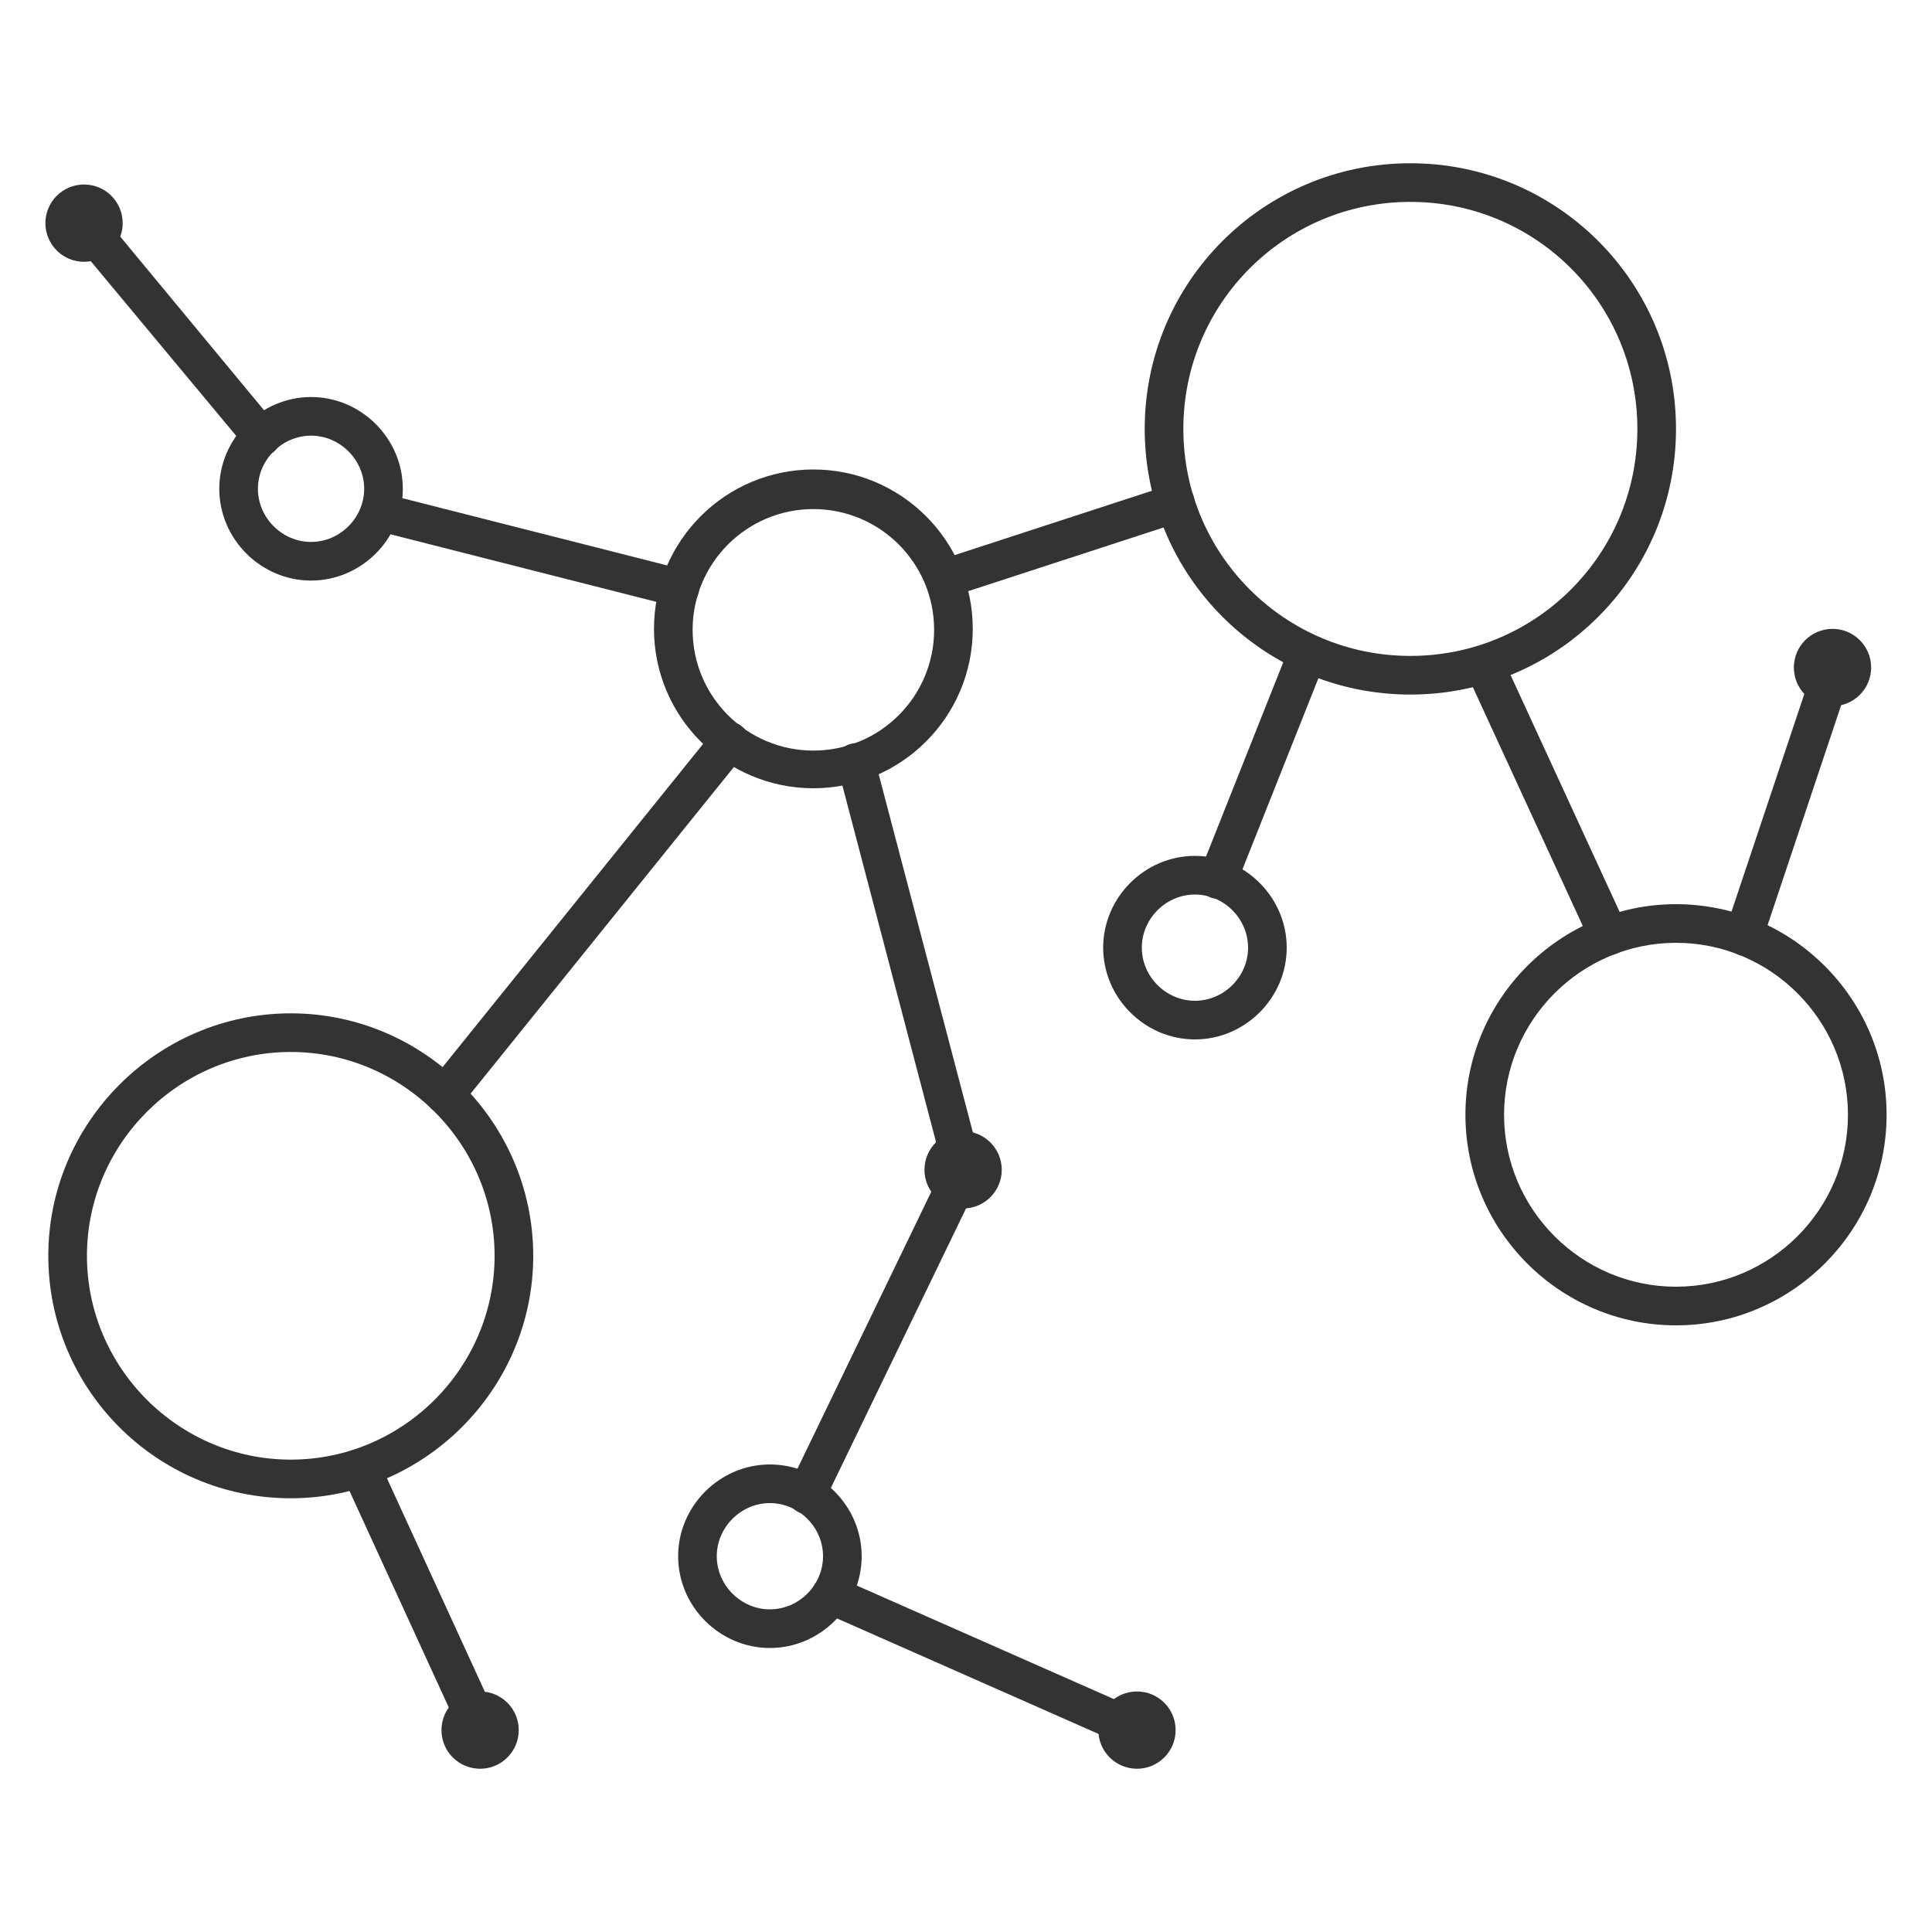
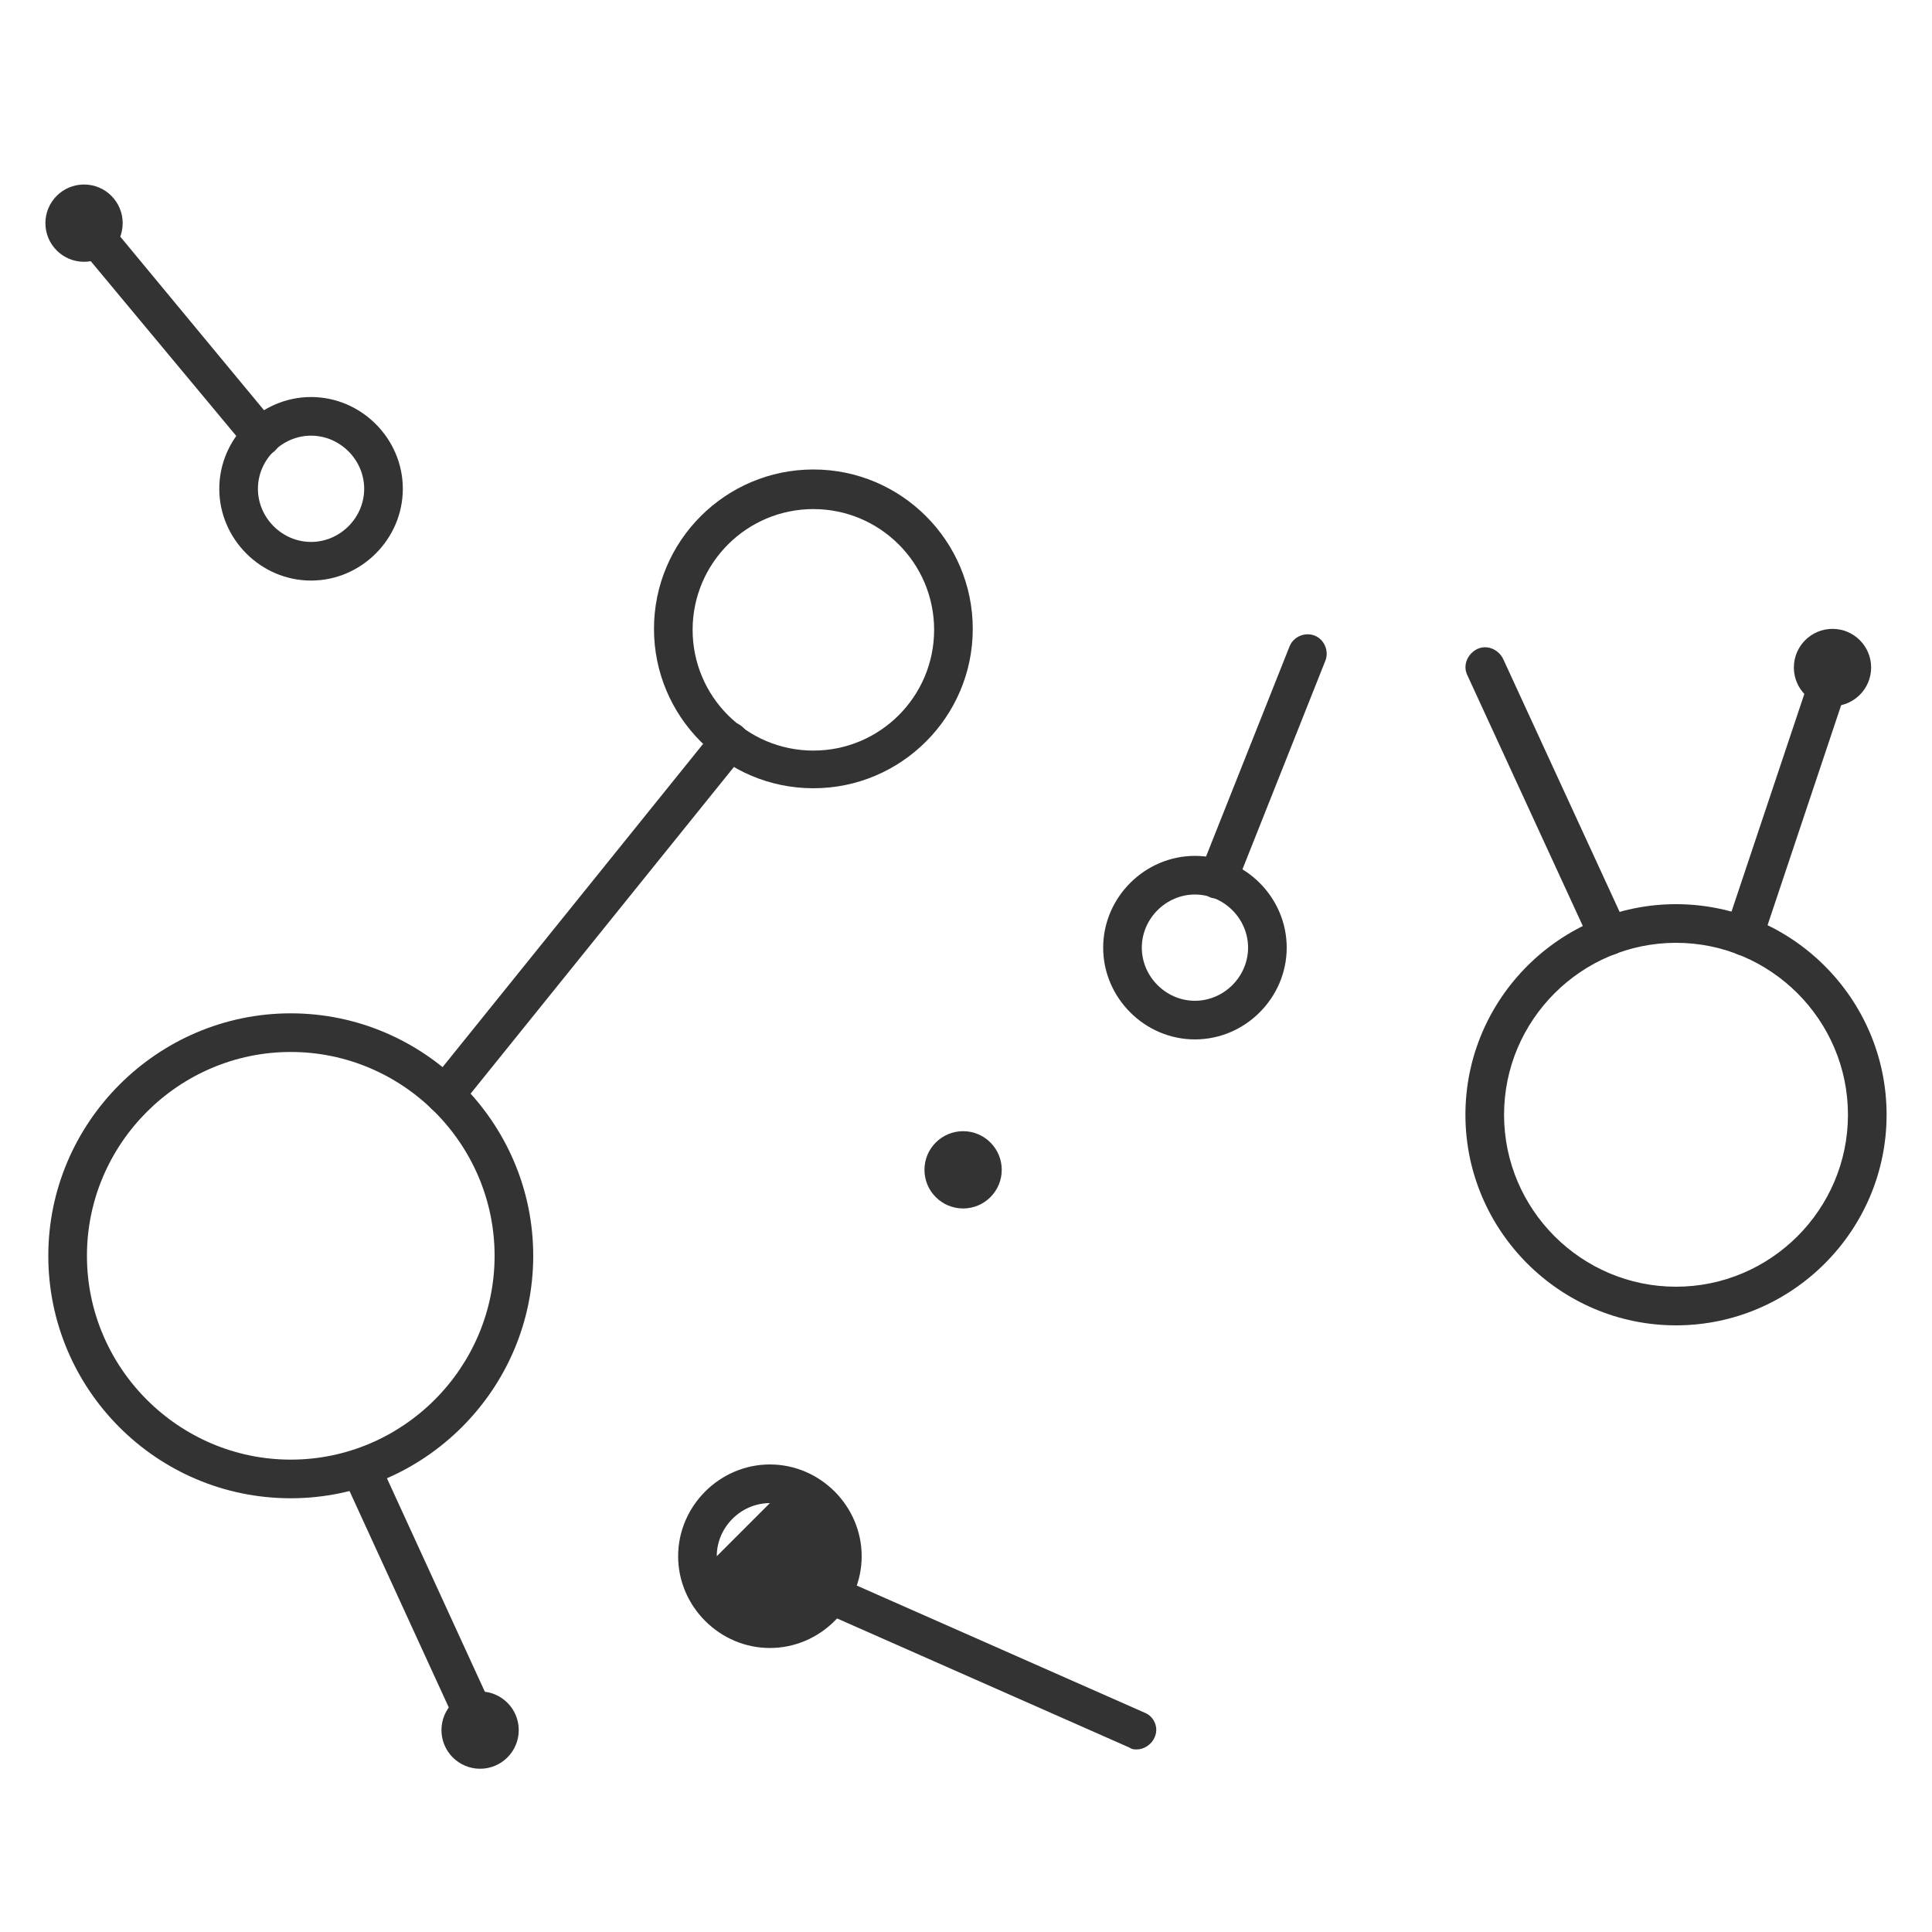
<svg xmlns="http://www.w3.org/2000/svg" id="Ebene_1" viewBox="0 0 200 200">
  <defs>
    <style>      .st0 {        fill: #333;      }    </style>
  </defs>
  <path class="st0" d="M30.1,155.1c-13.9,0-25.1-11.3-25.1-25.1s11.3-25.1,25.1-25.1,25.1,11.3,25.1,25.1-11.3,25.1-25.1,25.1ZM30.1,108.9c-11.6,0-21.1,9.5-21.1,21.1s9.5,21.1,21.1,21.1,21.1-9.5,21.1-21.1-9.5-21.1-21.1-21.1Z" />
  <path class="st0" d="M84.2,81.6c-9.1,0-16.5-7.4-16.5-16.5s7.4-16.5,16.5-16.5,16.5,7.4,16.5,16.5-7.4,16.5-16.5,16.5ZM84.2,52.7c-6.9,0-12.5,5.6-12.5,12.5s5.6,12.5,12.5,12.5,12.5-5.6,12.5-12.5-5.6-12.5-12.5-12.5Z" />
  <path class="st0" d="M173.5,137.2c-12,0-21.8-9.8-21.8-21.8s9.8-21.8,21.8-21.8,21.8,9.8,21.8,21.8-9.8,21.8-21.8,21.8ZM173.5,97.6c-9.8,0-17.8,8-17.8,17.8s8,17.8,17.8,17.8,17.8-8,17.8-17.8-8-17.8-17.8-17.8Z" />
-   <path class="st0" d="M146,71.9c-15.2,0-27.5-12.3-27.5-27.5s12.3-27.5,27.5-27.5,27.5,12.3,27.5,27.5-12.3,27.5-27.5,27.5ZM146,20.9c-13,0-23.5,10.5-23.5,23.5s10.5,23.5,23.5,23.5,23.5-10.5,23.5-23.5-10.5-23.5-23.5-23.5Z" />
  <path class="st0" d="M123.7,107.6c-5.2,0-9.5-4.3-9.5-9.5s4.3-9.5,9.5-9.5,9.5,4.3,9.5,9.5-4.3,9.5-9.5,9.5ZM123.7,92.6c-3,0-5.5,2.5-5.5,5.5s2.5,5.5,5.5,5.5,5.5-2.5,5.5-5.5-2.5-5.5-5.5-5.5Z" />
  <circle class="st0" cx="189.7" cy="69.1" r="4" />
  <circle class="st0" cx="99.7" cy="121.1" r="4" />
-   <circle class="st0" cx="117.7" cy="179.1" r="4" />
  <circle class="st0" cx="8.7" cy="23.1" r="4" />
-   <path class="st0" d="M79.7,170.6c-5.2,0-9.5-4.3-9.5-9.5s4.3-9.5,9.5-9.5,9.5,4.3,9.5,9.5-4.3,9.5-9.5,9.5ZM79.7,155.6c-3,0-5.5,2.5-5.5,5.5s2.5,5.5,5.5,5.5,5.5-2.5,5.5-5.5-2.5-5.5-5.5-5.5Z" />
+   <path class="st0" d="M79.7,170.6c-5.2,0-9.5-4.3-9.5-9.5s4.3-9.5,9.5-9.5,9.5,4.3,9.5,9.5-4.3,9.5-9.5,9.5ZM79.7,155.6c-3,0-5.5,2.5-5.5,5.5Z" />
  <path class="st0" d="M32.2,60.1c-5.2,0-9.5-4.3-9.5-9.5s4.3-9.5,9.5-9.5,9.5,4.3,9.5,9.5-4.3,9.5-9.5,9.5ZM32.2,45.1c-3,0-5.5,2.5-5.5,5.5s2.5,5.5,5.5,5.5,5.5-2.5,5.5-5.5-2.5-5.5-5.5-5.5Z" />
  <path class="st0" d="M46.1,115.3c-.4,0-.9-.1-1.3-.4-.9-.7-1-2-.3-2.8l29.5-36.6c.7-.9,2-1,2.8-.3.9.7,1,2,.3,2.8l-29.5,36.6c-.4.5-1,.7-1.6.7Z" />
-   <path class="st0" d="M98.7,61.6c-.8,0-1.6-.5-1.9-1.4-.3-1.1.2-2.2,1.3-2.5l23-7.5c1.1-.3,2.2.2,2.5,1.3.3,1.1-.2,2.2-1.3,2.5l-23,7.5c-.2,0-.4,0-.6,0Z" />
  <path class="st0" d="M166.5,98.9c-.8,0-1.5-.4-1.8-1.2l-12.8-27.8c-.5-1,0-2.2,1-2.7,1-.5,2.2,0,2.7,1l12.8,27.8c.5,1,0,2.2-1,2.7-.3.1-.6.2-.8.2Z" />
  <path class="st0" d="M180.5,98.9c-.2,0-.4,0-.6-.1-1-.4-1.6-1.5-1.3-2.5l9.3-27.8c.3-1,1.5-1.6,2.5-1.3,1,.4,1.6,1.5,1.3,2.5l-9.3,27.8c-.3.8-1.1,1.4-1.9,1.4Z" />
  <circle class="st0" cx="49.7" cy="179.1" r="4" />
  <path class="st0" d="M49.7,181.1c-.8,0-1.5-.4-1.8-1.2l-12.2-26.6c-.5-1,0-2.2,1-2.7,1-.5,2.2,0,2.7,1l12.2,26.6c.5,1,0,2.2-1,2.7-.3.1-.6.2-.8.2Z" />
  <path class="st0" d="M126,93c-.2,0-.5,0-.7-.1-1-.4-1.5-1.6-1.1-2.6l9.3-23.4c.4-1,1.6-1.5,2.6-1.1,1,.4,1.5,1.6,1.1,2.6l-9.3,23.4c-.3.8-1.1,1.3-1.9,1.3Z" />
-   <path class="st0" d="M83.5,156.7c-.3,0-.6,0-.9-.2-1-.5-1.4-1.7-.9-2.7l15.9-32.9-10.9-41.5c-.3-1.1.4-2.2,1.4-2.4,1.1-.3,2.2.4,2.4,1.4l11.1,42.2c.1.5,0,.9-.1,1.4l-16.2,33.5c-.3.7-1.1,1.1-1.8,1.1Z" />
-   <path class="st0" d="M70.4,62.8c-.2,0-.3,0-.5,0l-31.1-7.9c-1.1-.3-1.7-1.4-1.4-2.4.3-1.1,1.4-1.7,2.4-1.4l31.1,7.9c1.1.3,1.7,1.4,1.4,2.4-.2.9-1,1.5-1.9,1.5Z" />
  <path class="st0" d="M27.1,47.2c-.6,0-1.1-.2-1.5-.7L7.2,24.4c-.7-.9-.6-2.1.3-2.8.9-.7,2.1-.6,2.8.3l18.3,22.1c.7.9.6,2.1-.3,2.8-.4.3-.8.5-1.3.5Z" />
  <path class="st0" d="M117.7,181.1c-.3,0-.5,0-.8-.2l-31.7-14c-1-.4-1.5-1.6-1-2.6.4-1,1.6-1.5,2.6-1l31.7,14c1,.4,1.5,1.6,1,2.6-.3.7-1.1,1.2-1.8,1.2Z" />
</svg>